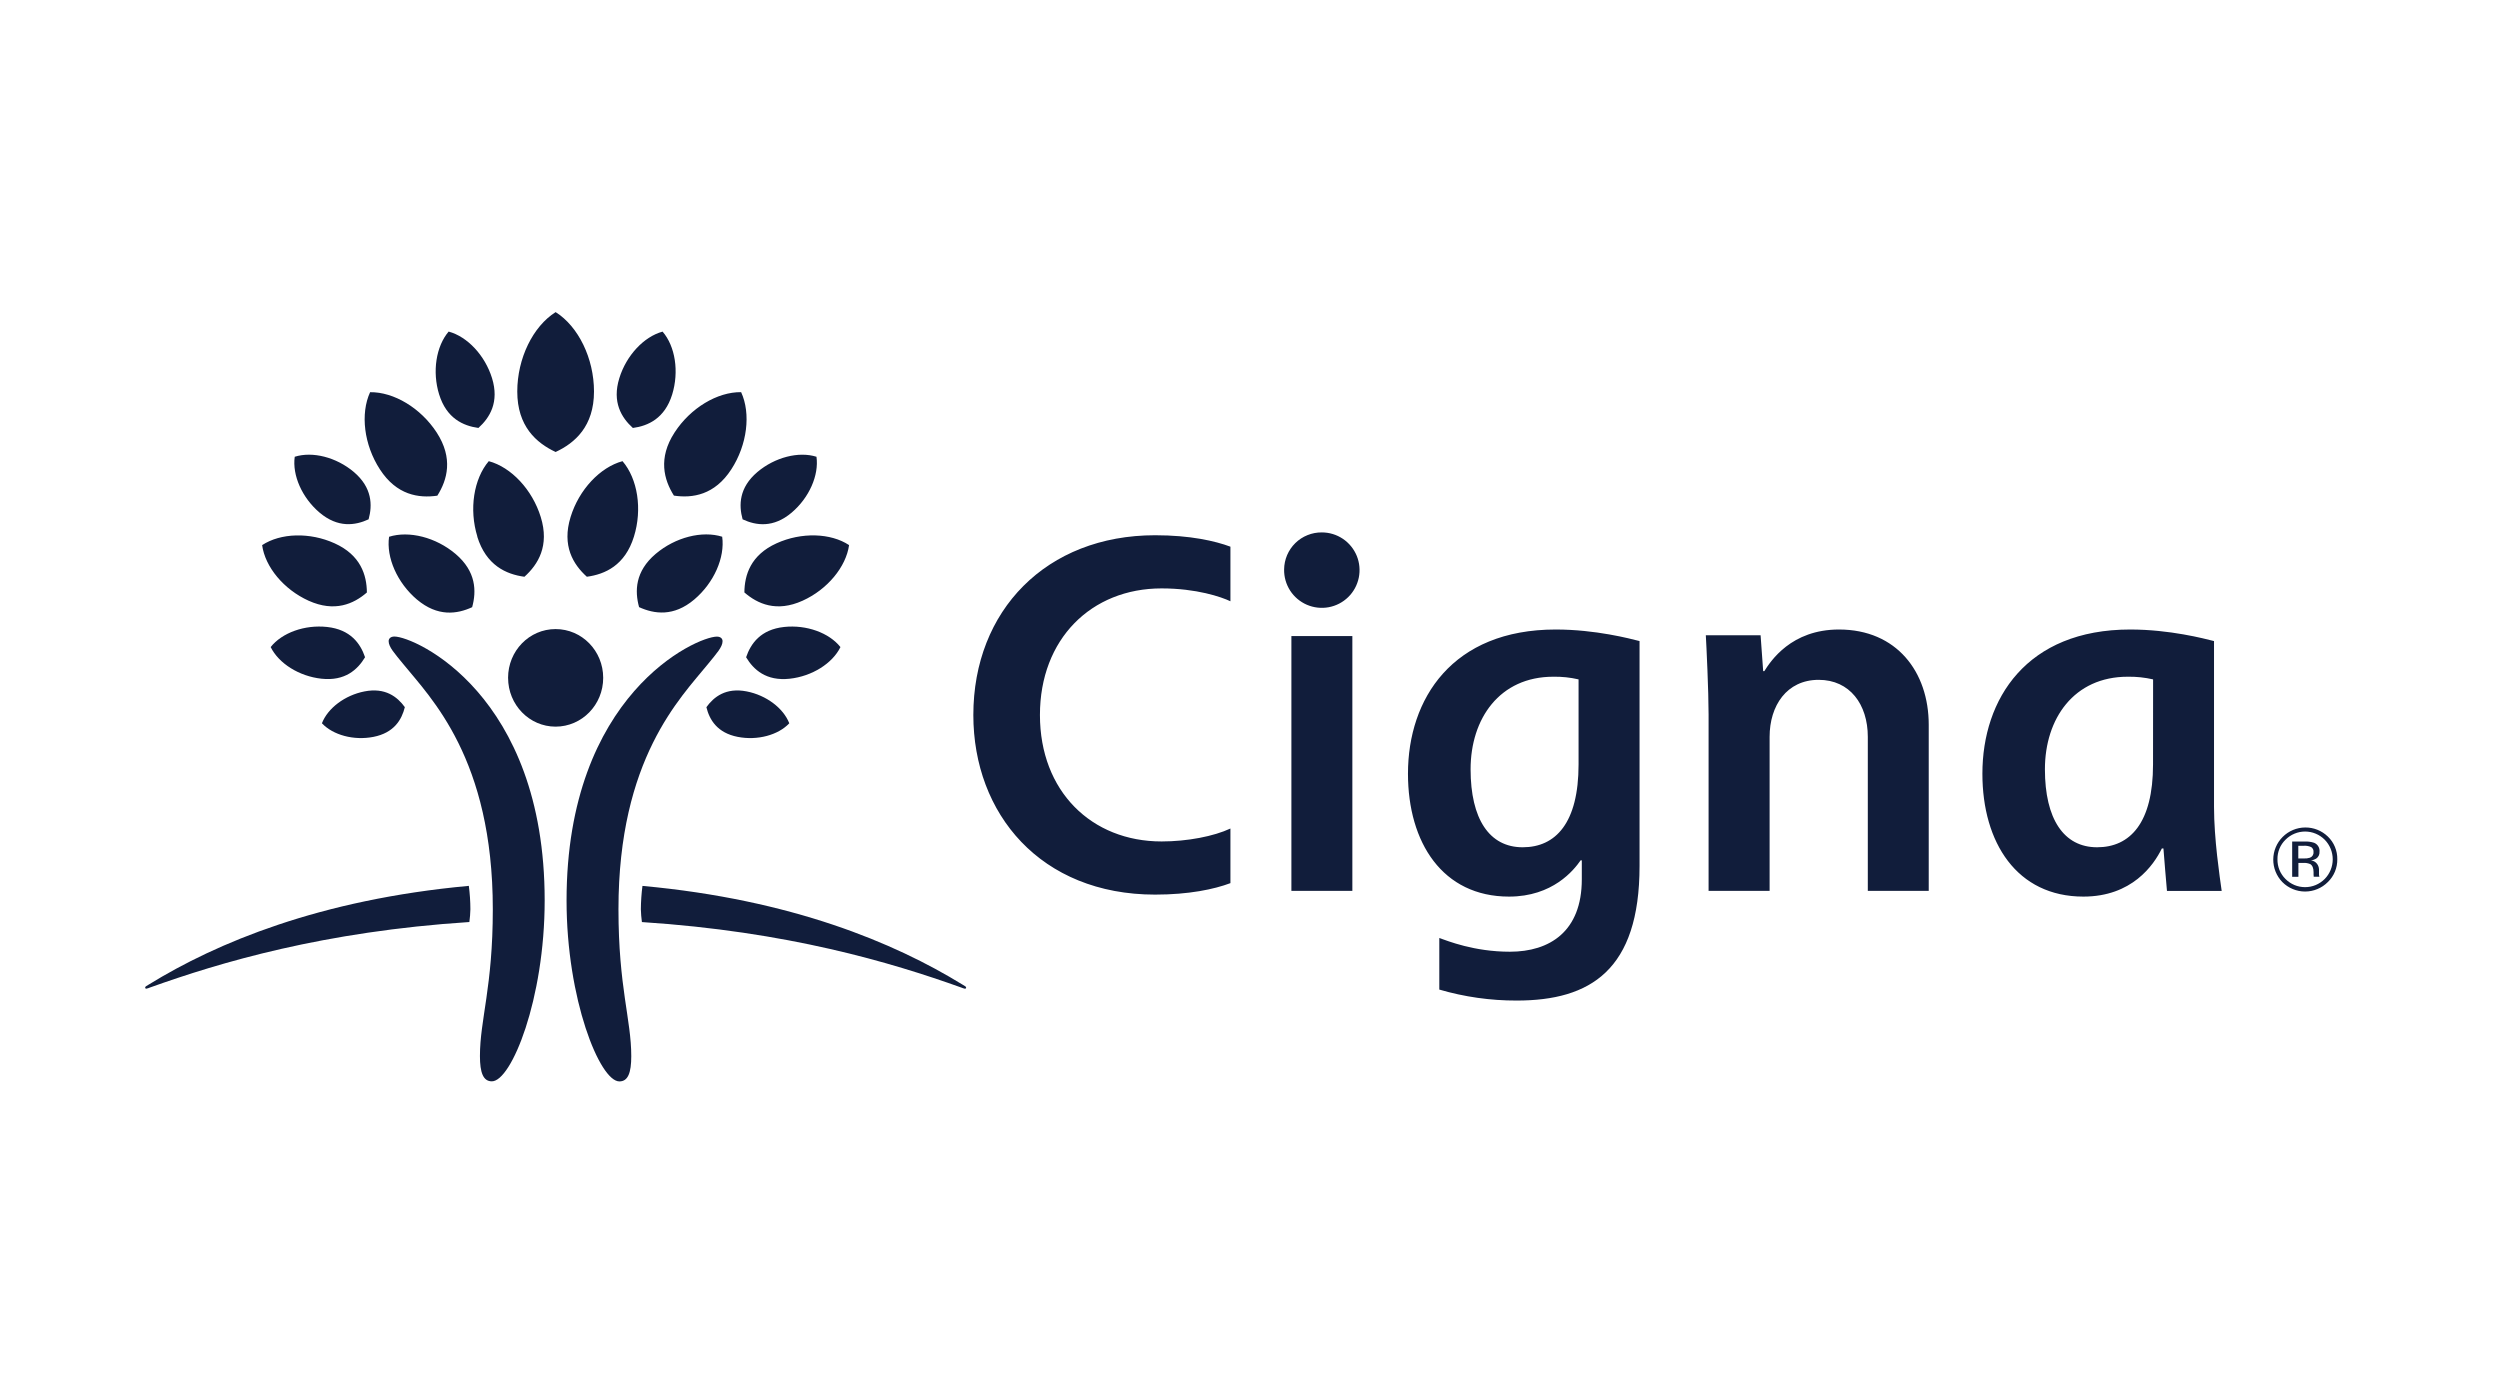
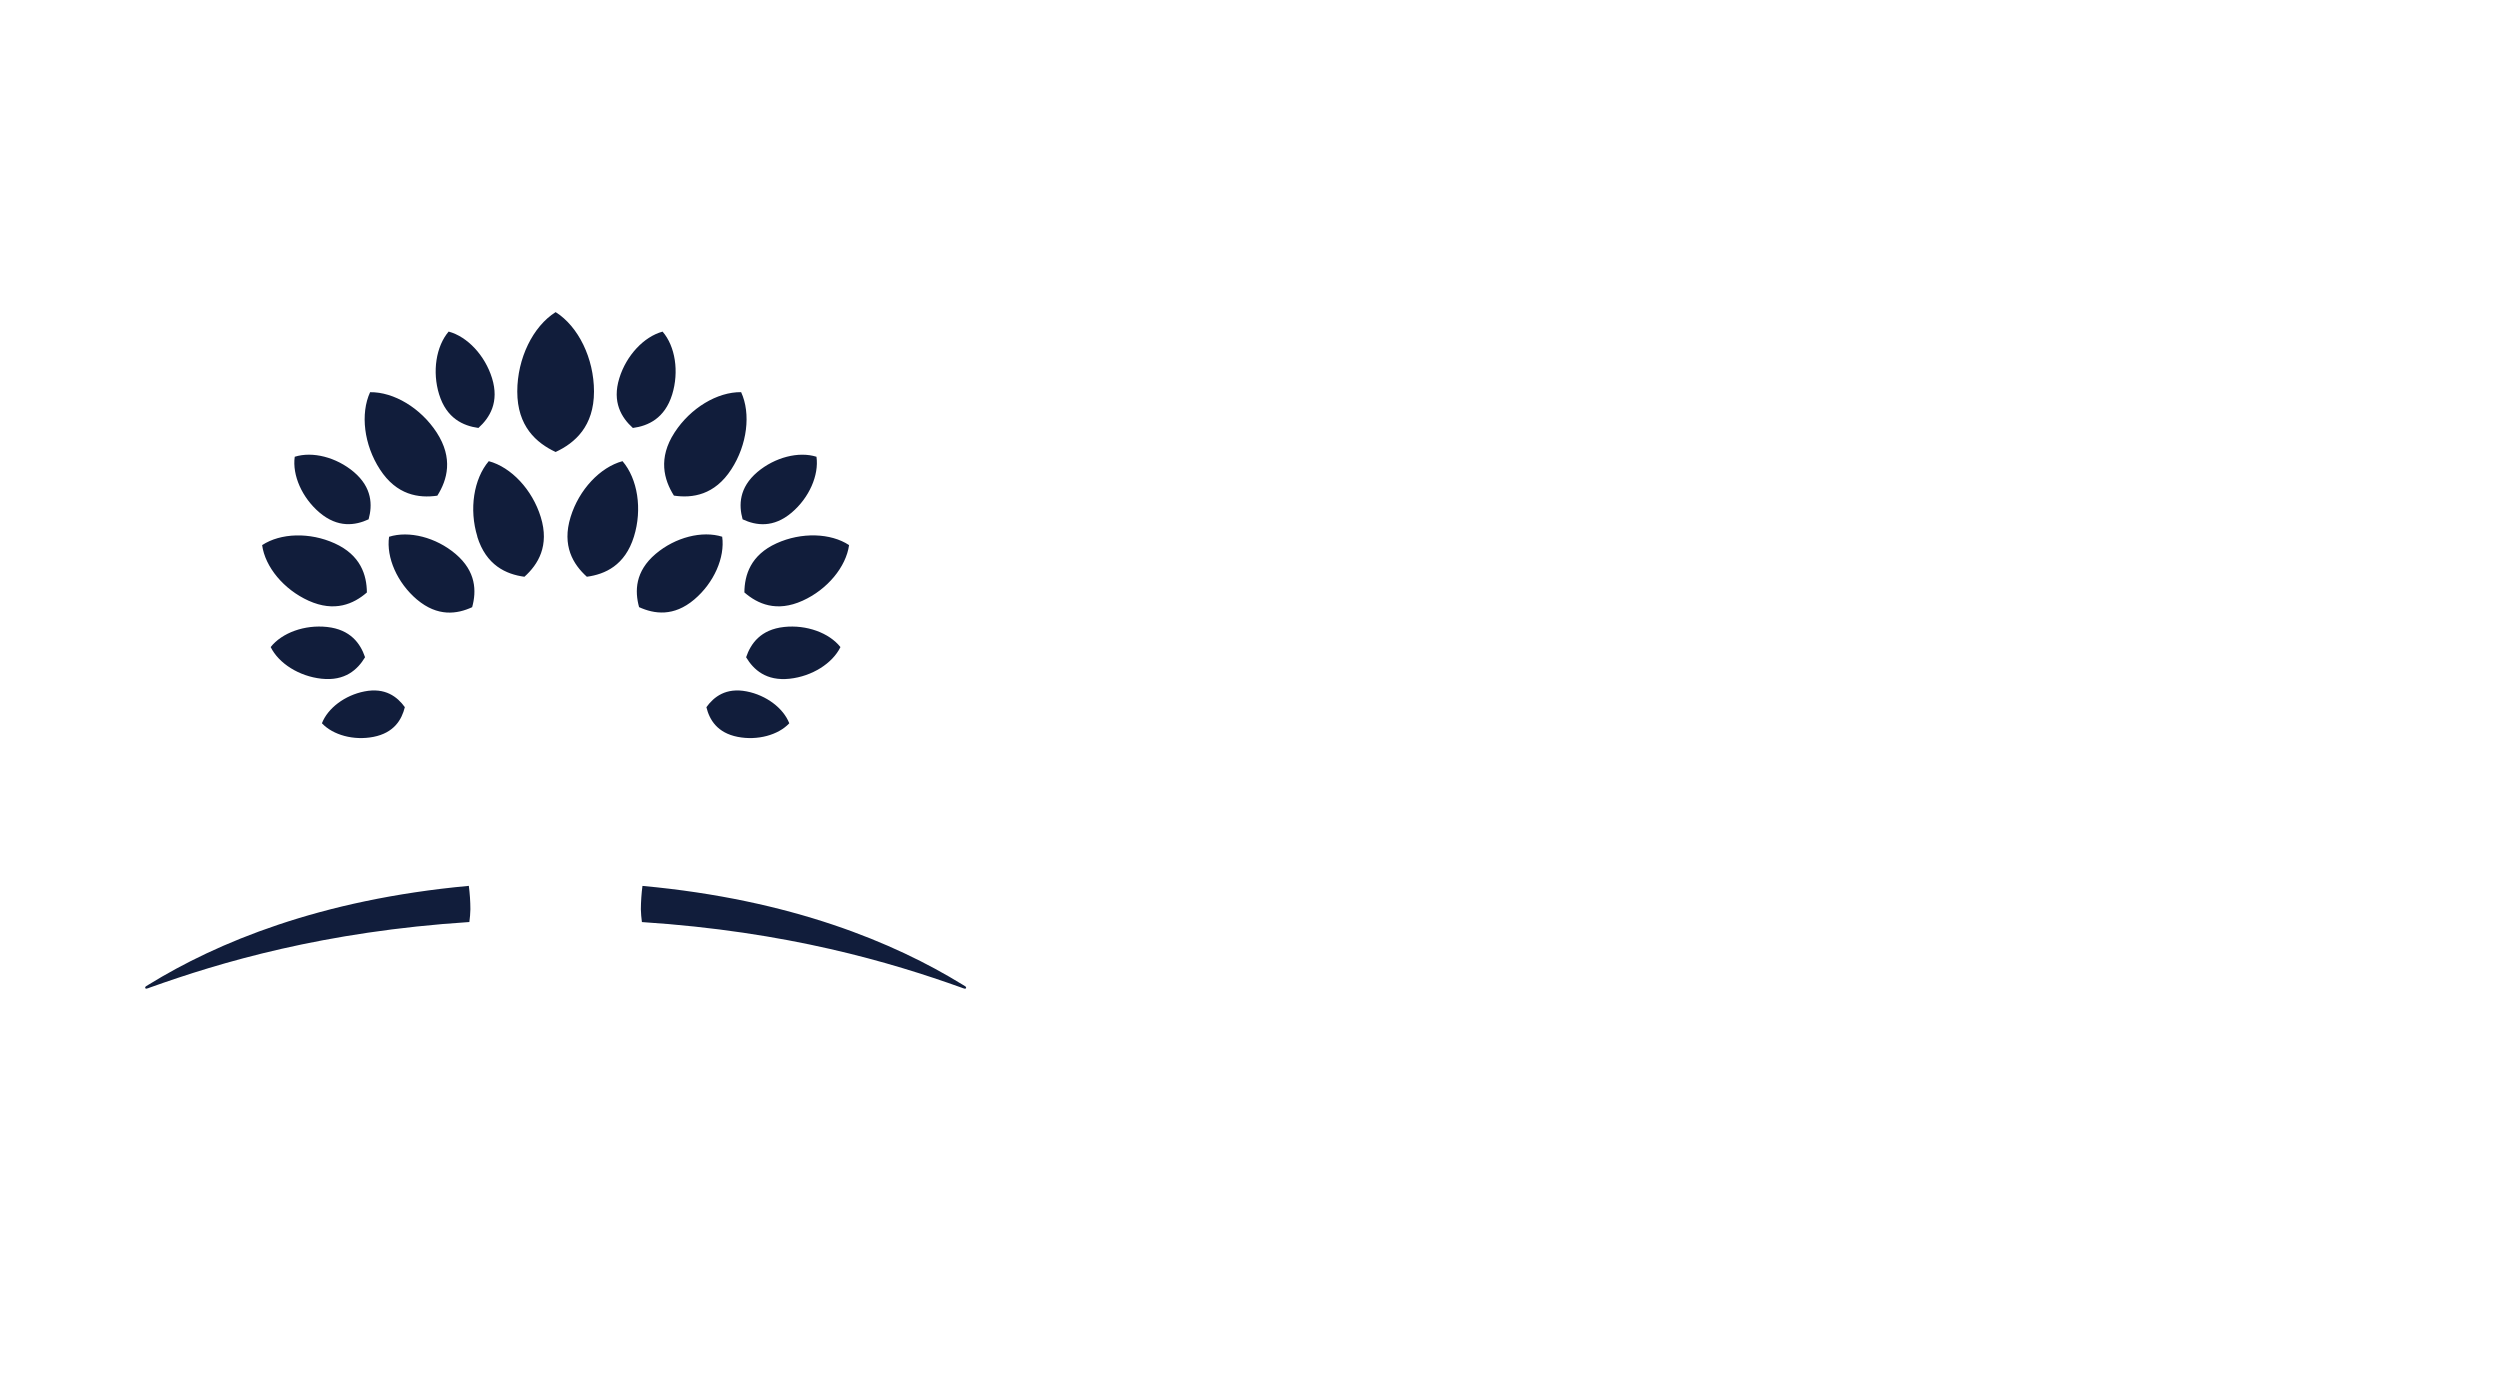
<svg xmlns="http://www.w3.org/2000/svg" width="122" height="68" viewBox="0 0 122 68" fill="none">
  <g id="Cigna">
-     <path id="Vector" d="M19.247 31.063C20.226 31.063 26.58 33.868 26.58 43.941C26.58 48.756 24.959 52.769 24.003 52.769C23.581 52.769 23.421 52.347 23.421 51.537C23.421 49.755 24.049 48.173 24.049 44.372C24.049 37.023 21.024 34.062 19.669 32.394C19.269 31.9 18.966 31.578 18.966 31.288C18.966 31.17 19.055 31.063 19.247 31.063ZM35.261 31.288C35.261 31.578 34.959 31.9 34.559 32.394C33.205 34.062 30.181 37.025 30.181 44.37C30.181 48.177 30.806 49.754 30.806 51.542C30.806 52.352 30.647 52.773 30.226 52.773C29.268 52.773 27.648 48.761 27.648 43.946C27.648 33.872 34.002 31.067 34.983 31.067C35.178 31.067 35.261 31.175 35.261 31.292" fill="#111D3B" />
-     <path id="Vector_2" d="M24.795 33.079C24.795 34.395 25.832 35.46 27.113 35.46C28.394 35.46 29.436 34.398 29.436 33.079C29.436 31.761 28.398 30.699 27.113 30.699C25.828 30.699 24.794 31.762 24.794 33.079" fill="#111D3B" />
    <path id="Vector_3" d="M15.062 29.316C13.849 28.768 12.937 27.668 12.792 26.602C13.693 26.009 15.116 25.964 16.329 26.514C17.599 27.088 17.897 28.059 17.904 28.913C17.257 29.474 16.333 29.887 15.062 29.316ZM18.54 22.906C17.76 21.707 17.579 20.188 18.061 19.139C19.218 19.124 20.531 19.909 21.311 21.107C22.125 22.363 21.831 23.413 21.342 24.189C20.433 24.32 19.355 24.163 18.54 22.906ZM20.347 29.258C19.385 28.442 18.841 27.205 18.987 26.194C19.961 25.889 21.27 26.218 22.233 27.033C23.24 27.889 23.256 28.849 23.041 29.631C22.305 29.97 21.359 30.11 20.347 29.257V29.258ZM23.296 26.187C22.882 24.848 23.119 23.367 23.852 22.505C24.946 22.799 25.977 23.893 26.389 25.232C26.822 26.633 26.262 27.544 25.592 28.146C24.701 28.026 23.724 27.59 23.29 26.187H23.296ZM18.222 35.96C17.264 36.147 16.253 35.872 15.71 35.296C15.995 34.557 16.833 33.926 17.792 33.74C18.797 33.544 19.386 33.999 19.756 34.509C19.605 35.121 19.23 35.763 18.222 35.96ZM15.688 33.121C14.597 33.003 13.602 32.375 13.209 31.576C13.761 30.878 14.87 30.477 15.962 30.596C17.106 30.72 17.589 31.405 17.815 32.073C17.45 32.681 16.832 33.246 15.69 33.121H15.688ZM15.593 25.013C14.737 24.286 14.256 23.187 14.383 22.29C15.248 22.016 16.412 22.31 17.269 23.034C18.163 23.795 18.18 24.649 17.988 25.343C17.333 25.646 16.489 25.771 15.593 25.013ZM21.43 19.25C21.085 18.134 21.282 16.898 21.894 16.181C22.808 16.428 23.665 17.339 24.011 18.453C24.372 19.623 23.904 20.38 23.347 20.884C22.605 20.782 21.793 20.419 21.431 19.251L21.43 19.25ZM7.084 48.193C7.084 48.201 7.085 48.208 7.088 48.215C7.091 48.222 7.095 48.228 7.1 48.233C7.106 48.239 7.112 48.242 7.12 48.245C7.127 48.247 7.134 48.248 7.142 48.247C7.2 48.236 7.257 48.218 7.312 48.193C10.74 46.964 15.802 45.455 22.905 44.995C22.934 44.788 22.95 44.579 22.955 44.37C22.954 43.989 22.928 43.608 22.879 43.23C15.6 43.899 10.572 46.009 7.275 48.037C7.142 48.121 7.084 48.14 7.084 48.193ZM36.326 28.912C36.333 28.058 36.63 27.087 37.899 26.512C39.111 25.963 40.536 26.008 41.435 26.601C41.287 27.663 40.38 28.766 39.168 29.314C37.895 29.89 36.972 29.471 36.326 28.911V28.912ZM32.887 24.186C32.399 23.41 32.104 22.36 32.92 21.104C33.698 19.906 35.01 19.122 36.167 19.137C36.649 20.186 36.467 21.704 35.688 22.904C34.874 24.16 33.795 24.321 32.887 24.186ZM31.187 29.628C30.973 28.847 30.988 27.886 31.996 27.03C32.959 26.215 34.267 25.886 35.243 26.192C35.384 27.202 34.844 28.44 33.881 29.255C32.875 30.108 31.922 29.963 31.187 29.628ZM28.638 28.145C27.971 27.544 27.411 26.633 27.845 25.23C28.254 23.893 29.289 22.799 30.379 22.505C31.117 23.367 31.353 24.848 30.936 26.187C30.502 27.59 29.528 28.026 28.634 28.146L28.638 28.145ZM34.472 34.51C34.839 34.002 35.427 33.544 36.434 33.74C37.395 33.926 38.231 34.559 38.517 35.297C37.975 35.873 36.963 36.147 36.004 35.96C34.997 35.764 34.62 35.121 34.472 34.51ZM36.41 32.074C36.637 31.406 37.118 30.72 38.264 30.596C39.356 30.478 40.462 30.881 41.014 31.578C40.624 32.374 39.628 33.004 38.535 33.122C37.389 33.246 36.771 32.679 36.41 32.074ZM36.24 25.345C36.047 24.651 36.063 23.797 36.96 23.035C37.816 22.312 38.98 22.017 39.844 22.29C39.971 23.189 39.49 24.288 38.635 25.014C37.74 25.774 36.893 25.648 36.244 25.345H36.24ZM30.884 20.885C30.327 20.381 29.861 19.623 30.223 18.455C30.566 17.341 31.425 16.43 32.334 16.183C32.954 16.901 33.145 18.136 32.802 19.252C32.44 20.42 31.628 20.784 30.884 20.885ZM46.954 48.039C43.655 46.011 38.631 43.9 31.352 43.232C31.303 43.61 31.277 43.991 31.274 44.372C31.28 44.581 31.296 44.79 31.325 44.997C38.428 45.457 43.488 46.965 46.919 48.195C46.973 48.219 47.029 48.237 47.087 48.249C47.095 48.25 47.102 48.249 47.11 48.247C47.117 48.245 47.124 48.241 47.129 48.236C47.135 48.23 47.14 48.224 47.143 48.217C47.146 48.21 47.147 48.203 47.147 48.195C47.147 48.141 47.087 48.122 46.954 48.039ZM27.114 22.057C26.171 21.614 25.243 20.802 25.243 19.107C25.243 17.488 26.007 15.93 27.115 15.231C28.223 15.93 28.987 17.487 28.987 19.106C28.987 20.802 28.059 21.617 27.114 22.057Z" fill="#111D3B" />
-     <path id="Vector_4" d="M62.665 27.788C62.658 28.153 62.76 28.512 62.958 28.82C63.156 29.127 63.441 29.368 63.777 29.513C64.113 29.657 64.484 29.699 64.843 29.632C65.203 29.565 65.534 29.392 65.795 29.136C66.056 28.88 66.234 28.552 66.308 28.194C66.382 27.836 66.348 27.465 66.21 27.126C66.071 26.788 65.835 26.498 65.532 26.294C65.229 26.09 64.871 25.982 64.506 25.982C64.266 25.979 64.029 26.024 63.807 26.114C63.584 26.203 63.382 26.335 63.211 26.503C63.04 26.671 62.904 26.871 62.81 27.091C62.717 27.312 62.667 27.548 62.665 27.788ZM77.034 37.304C77.034 40.158 75.92 41.347 74.306 41.347C72.677 41.347 71.765 39.965 71.765 37.54C71.765 35.067 73.182 33.024 75.8 33.024C76.215 33.017 76.63 33.06 77.034 33.154V37.304ZM77.192 41.985V42.913C77.192 45.455 75.626 46.444 73.682 46.444C71.935 46.444 70.646 45.917 70.238 45.775V48.291C71.465 48.65 72.736 48.83 74.014 48.827C77.609 48.827 80.01 47.343 80.01 42.258V31.284C79.55 31.167 77.862 30.72 75.919 30.72C70.872 30.72 68.709 34.1 68.709 37.757C68.709 41.121 70.4 43.754 73.64 43.754C75.775 43.754 76.802 42.464 77.136 41.983L77.192 41.985ZM60.045 40.432C59.235 40.812 57.94 41.063 56.686 41.063C53.267 41.063 50.749 38.616 50.749 34.891C50.749 31.189 53.25 28.714 56.686 28.714C58.389 28.714 59.602 29.13 60.045 29.342V26.678C59.298 26.4 58.085 26.12 56.37 26.12C51.065 26.12 47.499 29.789 47.499 34.892C47.499 39.714 50.78 43.657 56.371 43.657C58.01 43.657 59.244 43.398 60.045 43.097V40.433V40.432ZM105.068 37.304C105.068 40.158 103.951 41.347 102.338 41.347C100.71 41.347 99.792 39.965 99.792 37.54C99.792 35.067 101.209 33.024 103.832 33.024C104.249 33.017 104.665 33.061 105.071 33.154L105.068 37.304ZM108.418 43.476C108.322 42.781 108.044 40.946 108.044 39.367V31.284C107.579 31.167 105.889 30.72 103.951 30.72C98.904 30.72 96.741 34.1 96.741 37.757C96.741 41.121 98.424 43.754 101.669 43.754C104.037 43.754 105.098 42.223 105.498 41.406H105.576C105.606 41.794 105.712 43.111 105.748 43.476H108.418ZM65.995 31.039H63.02V43.474H65.995V31.039ZM83.379 43.474V34.87C83.379 33.719 83.274 31.506 83.244 31.002H85.917L86.043 32.751H86.099C86.408 32.262 87.409 30.72 89.741 30.72C92.558 30.72 94.122 32.789 94.122 35.369V43.474H91.149V35.957C91.149 34.373 90.269 33.176 88.753 33.176C87.19 33.176 86.357 34.439 86.357 35.957V43.474H83.379ZM112.784 41.337C112.669 41.286 112.542 41.264 112.417 41.274H112.157V41.893H112.432C112.53 41.899 112.628 41.886 112.722 41.857C112.777 41.838 112.825 41.801 112.857 41.752C112.889 41.703 112.904 41.645 112.899 41.586C112.905 41.538 112.898 41.488 112.877 41.444C112.857 41.399 112.824 41.361 112.783 41.335L112.784 41.337ZM112.456 41.066C112.616 41.059 112.775 41.079 112.927 41.127C113.012 41.161 113.084 41.222 113.132 41.301C113.18 41.38 113.201 41.471 113.192 41.563C113.197 41.63 113.184 41.696 113.155 41.756C113.125 41.816 113.081 41.867 113.025 41.904C112.949 41.949 112.864 41.977 112.776 41.987C112.835 41.993 112.891 42.012 112.942 42.041C112.993 42.07 113.038 42.11 113.073 42.157C113.13 42.234 113.163 42.327 113.167 42.423V42.549C113.167 42.589 113.167 42.632 113.167 42.677C113.167 42.707 113.172 42.737 113.183 42.766L113.191 42.786H112.908V42.769C112.907 42.763 112.907 42.756 112.908 42.75L112.902 42.695V42.562C112.902 42.364 112.846 42.231 112.74 42.167C112.633 42.123 112.517 42.103 112.402 42.11H112.162V42.789H111.858V41.067H112.46L112.456 41.066ZM111.532 40.978C111.405 41.102 111.305 41.25 111.237 41.415C111.17 41.579 111.137 41.755 111.14 41.932C111.137 42.111 111.17 42.288 111.237 42.454C111.305 42.619 111.405 42.769 111.532 42.895C111.657 43.021 111.806 43.121 111.97 43.19C112.135 43.258 112.311 43.293 112.488 43.293C112.666 43.293 112.842 43.258 113.006 43.19C113.17 43.121 113.319 43.021 113.445 42.895C113.696 42.639 113.837 42.295 113.837 41.936C113.837 41.577 113.696 41.233 113.445 40.977C113.319 40.851 113.17 40.751 113.006 40.683C112.842 40.614 112.666 40.579 112.489 40.579C112.311 40.579 112.135 40.614 111.971 40.683C111.807 40.751 111.658 40.851 111.533 40.977L111.532 40.978ZM113.599 43.044C113.453 43.191 113.28 43.307 113.09 43.386C112.899 43.466 112.695 43.507 112.488 43.507C112.282 43.507 112.078 43.466 111.887 43.386C111.696 43.307 111.523 43.191 111.378 43.044C111.091 42.748 110.932 42.351 110.935 41.939C110.938 41.527 111.104 41.132 111.395 40.841C111.687 40.549 112.081 40.384 112.493 40.381C112.905 40.377 113.303 40.536 113.599 40.823C113.748 40.966 113.866 41.138 113.945 41.329C114.024 41.519 114.063 41.724 114.06 41.931C114.063 42.138 114.024 42.344 113.945 42.535C113.865 42.727 113.748 42.9 113.599 43.044Z" fill="#111D3B" />
  </g>
</svg>